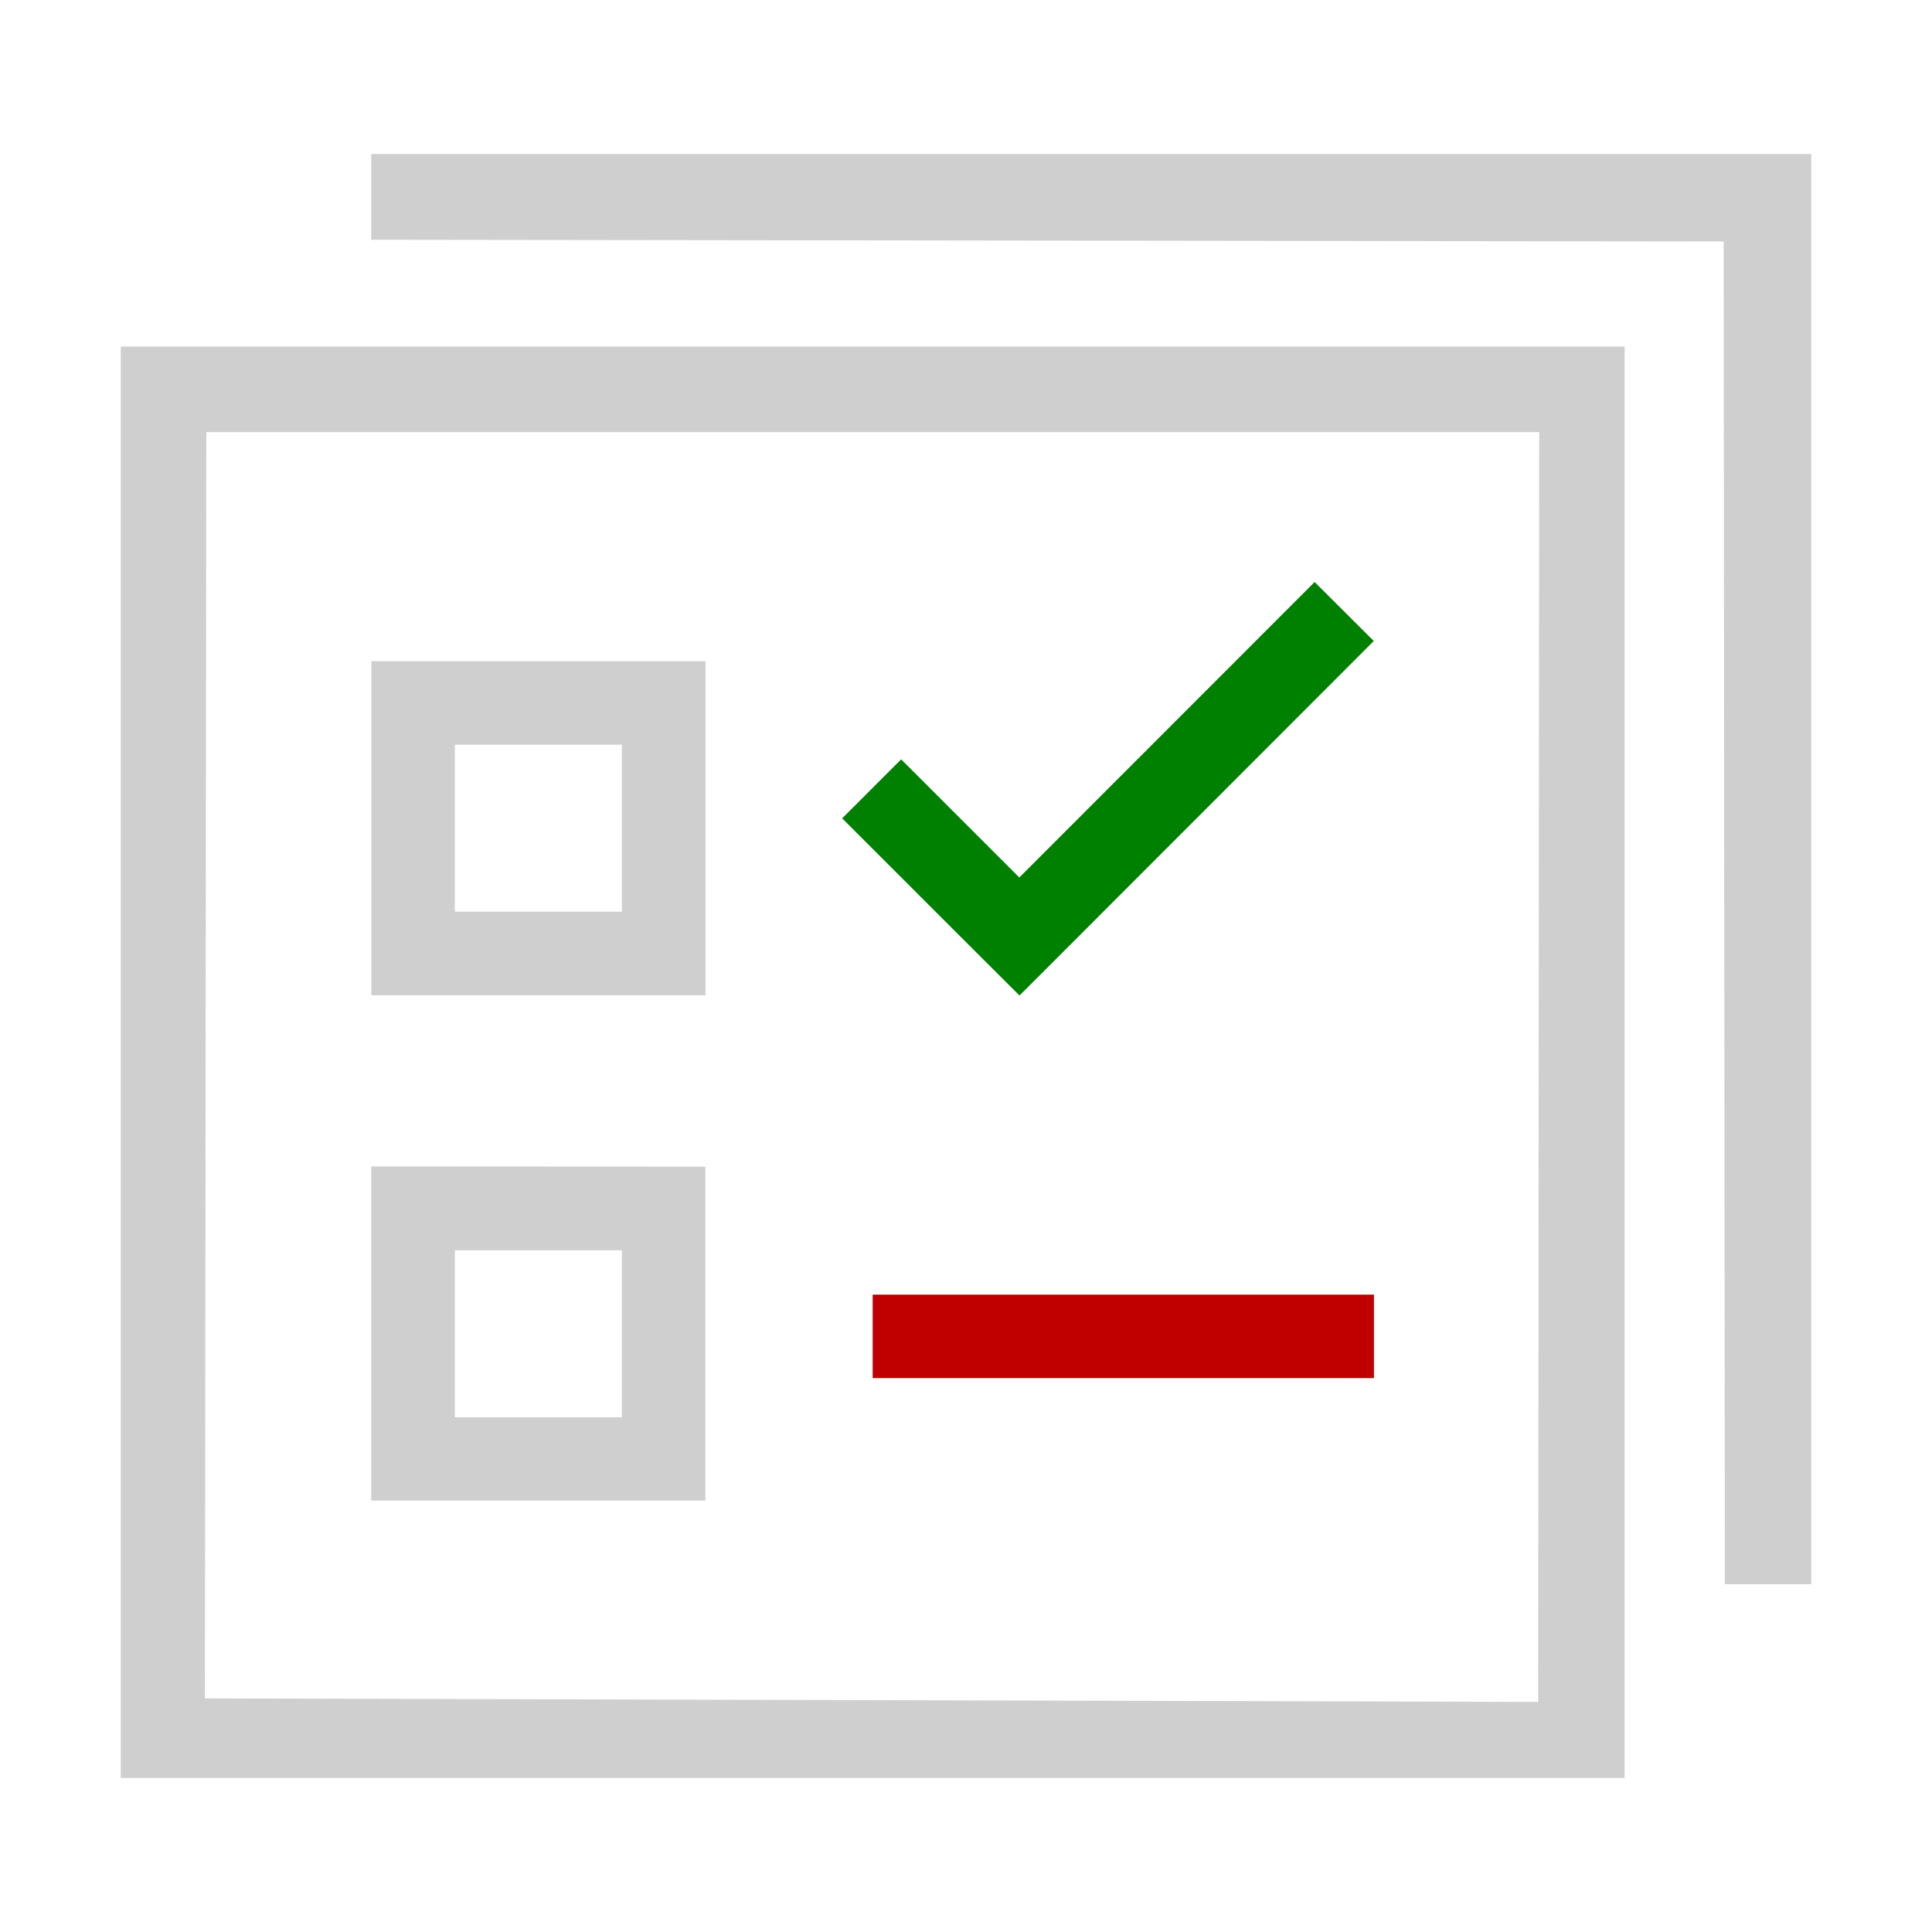
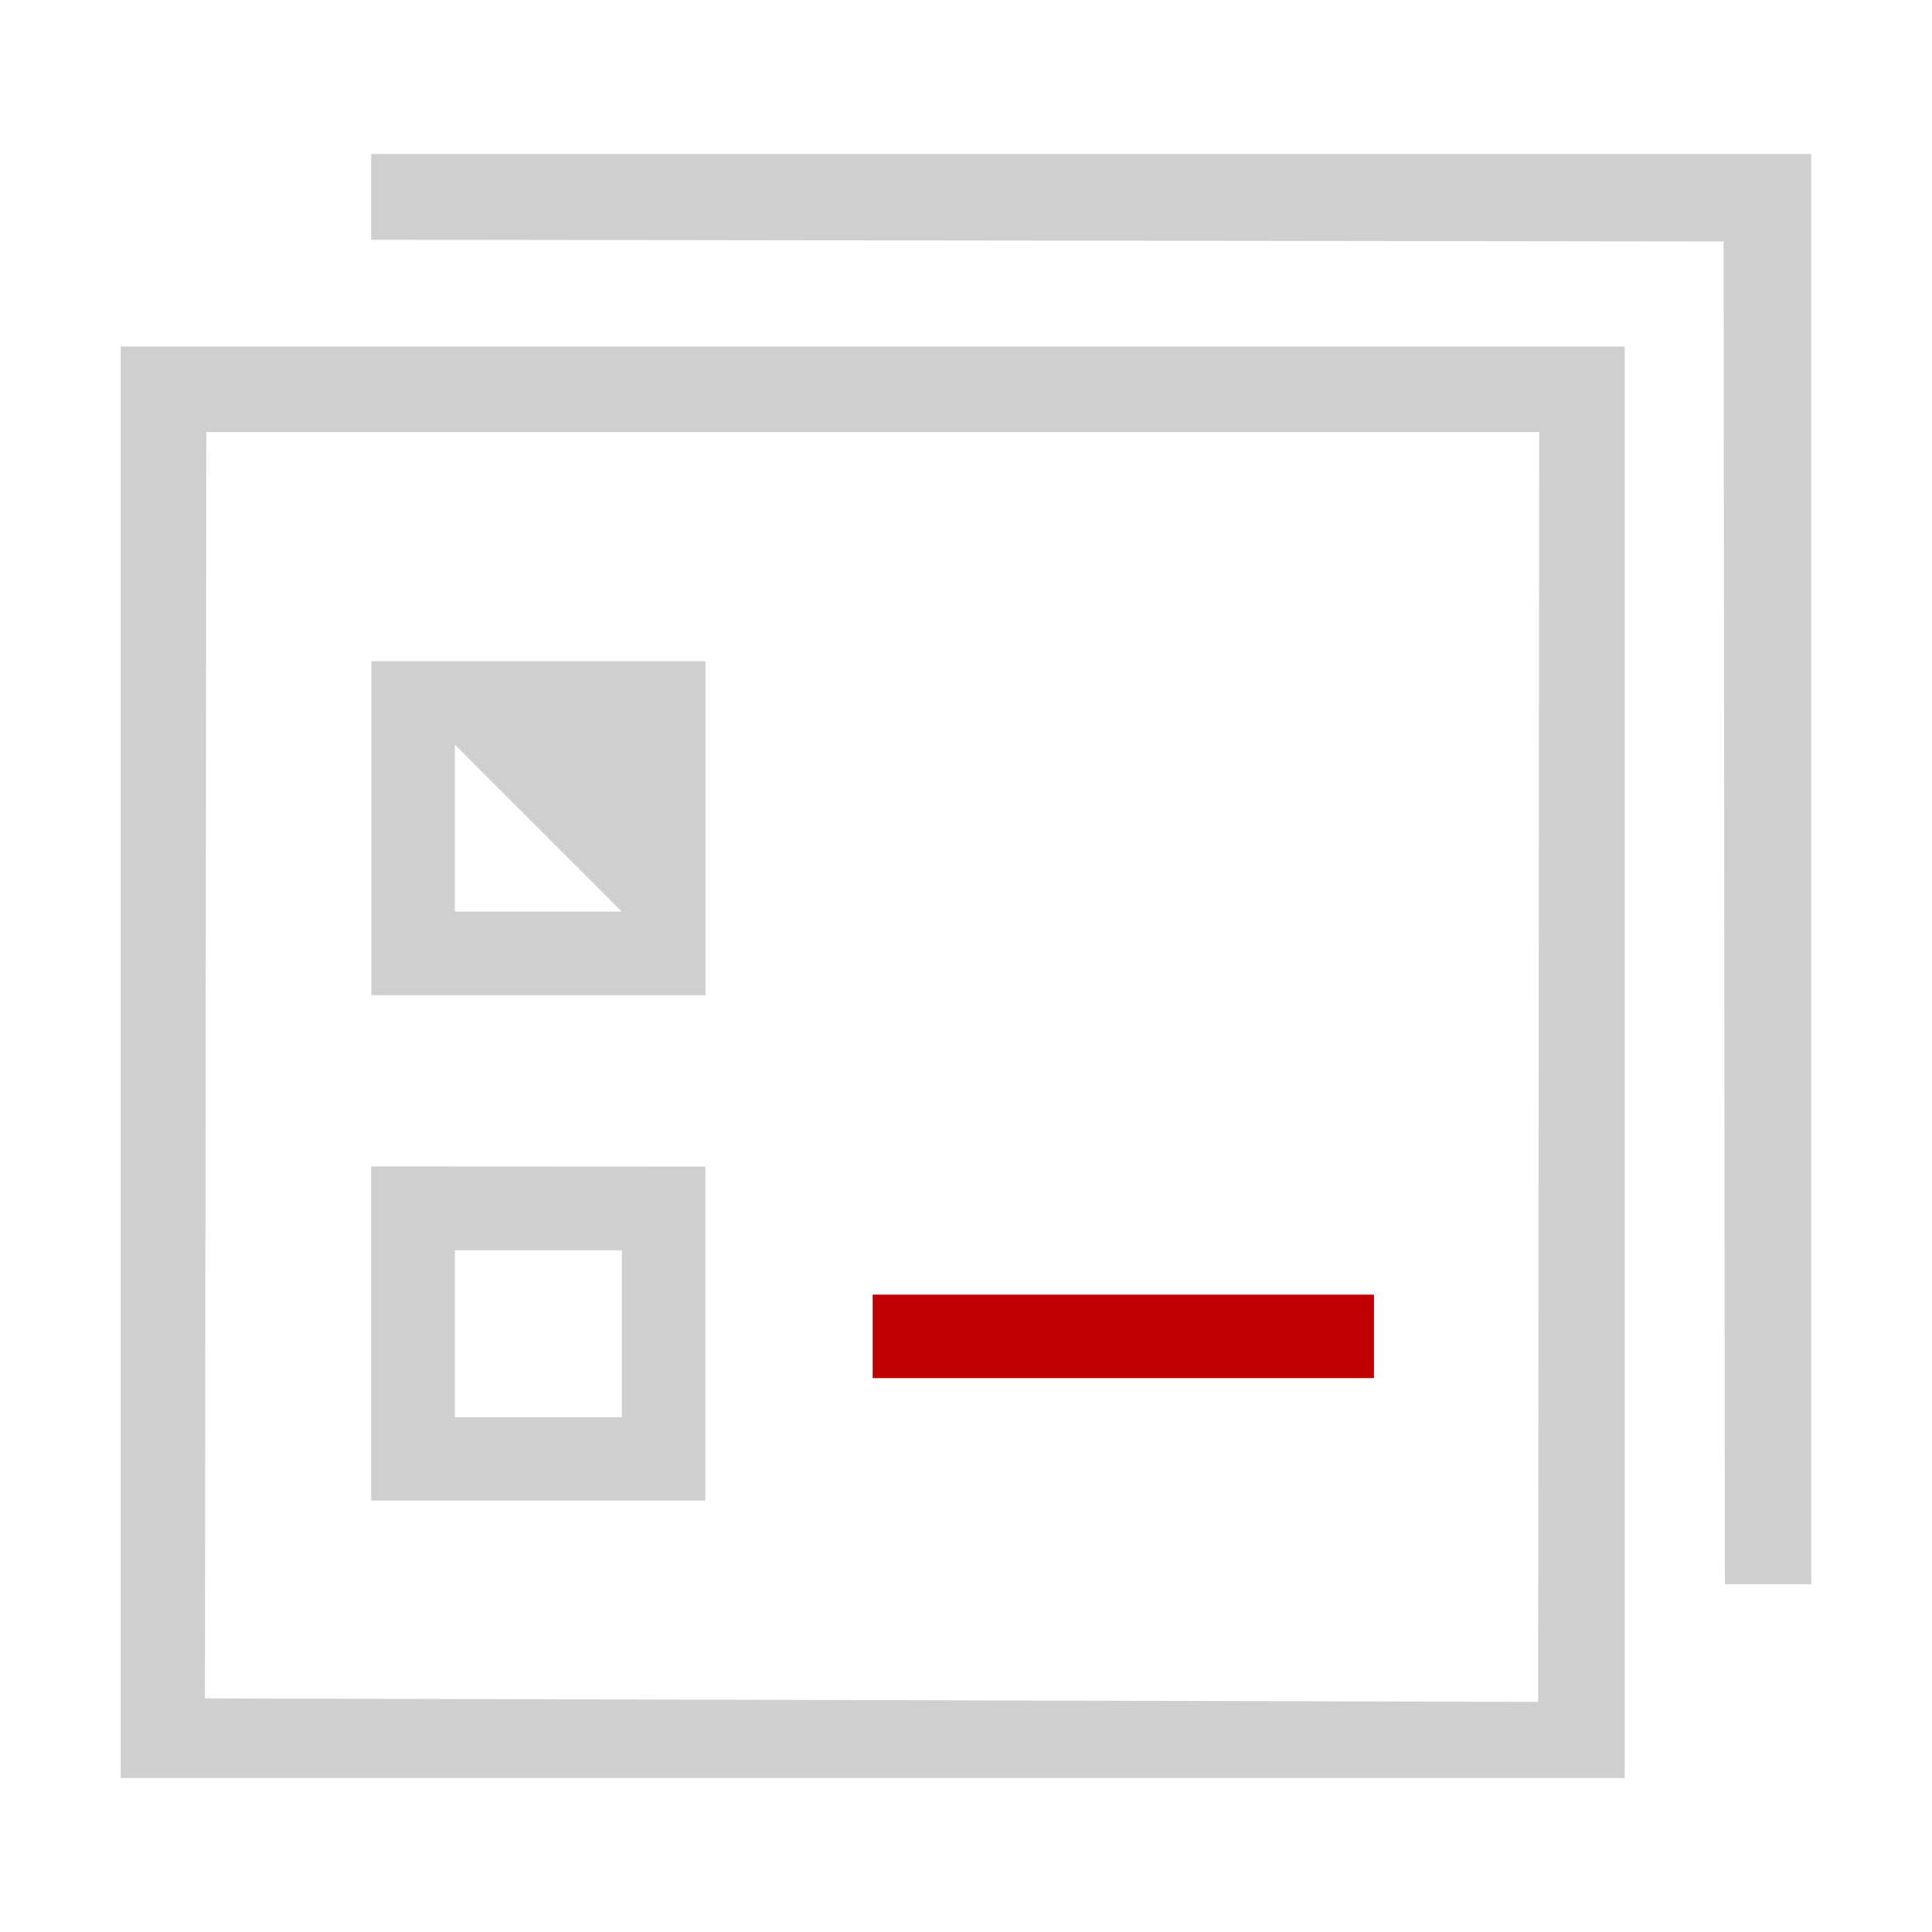
<svg xmlns="http://www.w3.org/2000/svg" width="500px" height="500px" viewBox="0 0 500 500" version="1.1">
  <g id="surface1">
-     <path style=" stroke:none;fill-rule:nonzero;fill:rgb(0%,50.196%,0%);fill-opacity:1;" d="M 279.156 242.328 L 263.844 257.641 L 248.531 242.359 L 217.953 211.781 L 233.219 196.516 L 263.797 227.094 L 340.219 150.625 L 355.531 165.891 Z M 279.156 242.328 " />
    <path style=" stroke:none;fill-rule:nonzero;fill:rgb(75.294%,0%,0%);fill-opacity:1;" d="M 225.844 335.047 L 355.578 335.047 L 355.578 356.656 L 225.844 356.656 Z M 225.844 335.047 " />
-     <path style=" stroke:none;fill-rule:nonzero;fill:rgb(81.176%,81.176%,81.176%);fill-opacity:1;" d="M 31.25 89.688 L 31.25 460.141 L 420.453 460.141 L 420.453 89.688 Z M 398.078 440.453 L 53.031 439.547 L 53.391 111.828 L 398.344 111.828 Z M 96.109 171.109 L 96.109 257.578 L 182.578 257.578 L 182.578 171.109 Z M 160.938 235.938 L 117.719 235.938 L 117.719 192.719 L 160.938 192.719 Z M 96.078 301.875 L 96.078 388.344 L 182.547 388.344 L 182.547 301.922 Z M 160.938 366.781 L 117.719 366.781 L 117.719 323.578 L 160.938 323.578 Z M 468.75 39.859 L 468.75 410 L 446.391 410 L 446.078 62.5 L 96.078 62.047 L 96.078 39.859 Z M 468.75 39.859 " />
+     <path style=" stroke:none;fill-rule:nonzero;fill:rgb(81.176%,81.176%,81.176%);fill-opacity:1;" d="M 31.25 89.688 L 31.25 460.141 L 420.453 460.141 L 420.453 89.688 Z M 398.078 440.453 L 53.031 439.547 L 53.391 111.828 L 398.344 111.828 Z M 96.109 171.109 L 96.109 257.578 L 182.578 257.578 L 182.578 171.109 Z M 160.938 235.938 L 117.719 235.938 L 117.719 192.719 Z M 96.078 301.875 L 96.078 388.344 L 182.547 388.344 L 182.547 301.922 Z M 160.938 366.781 L 117.719 366.781 L 117.719 323.578 L 160.938 323.578 Z M 468.75 39.859 L 468.75 410 L 446.391 410 L 446.078 62.5 L 96.078 62.047 L 96.078 39.859 Z M 468.75 39.859 " />
  </g>
</svg>